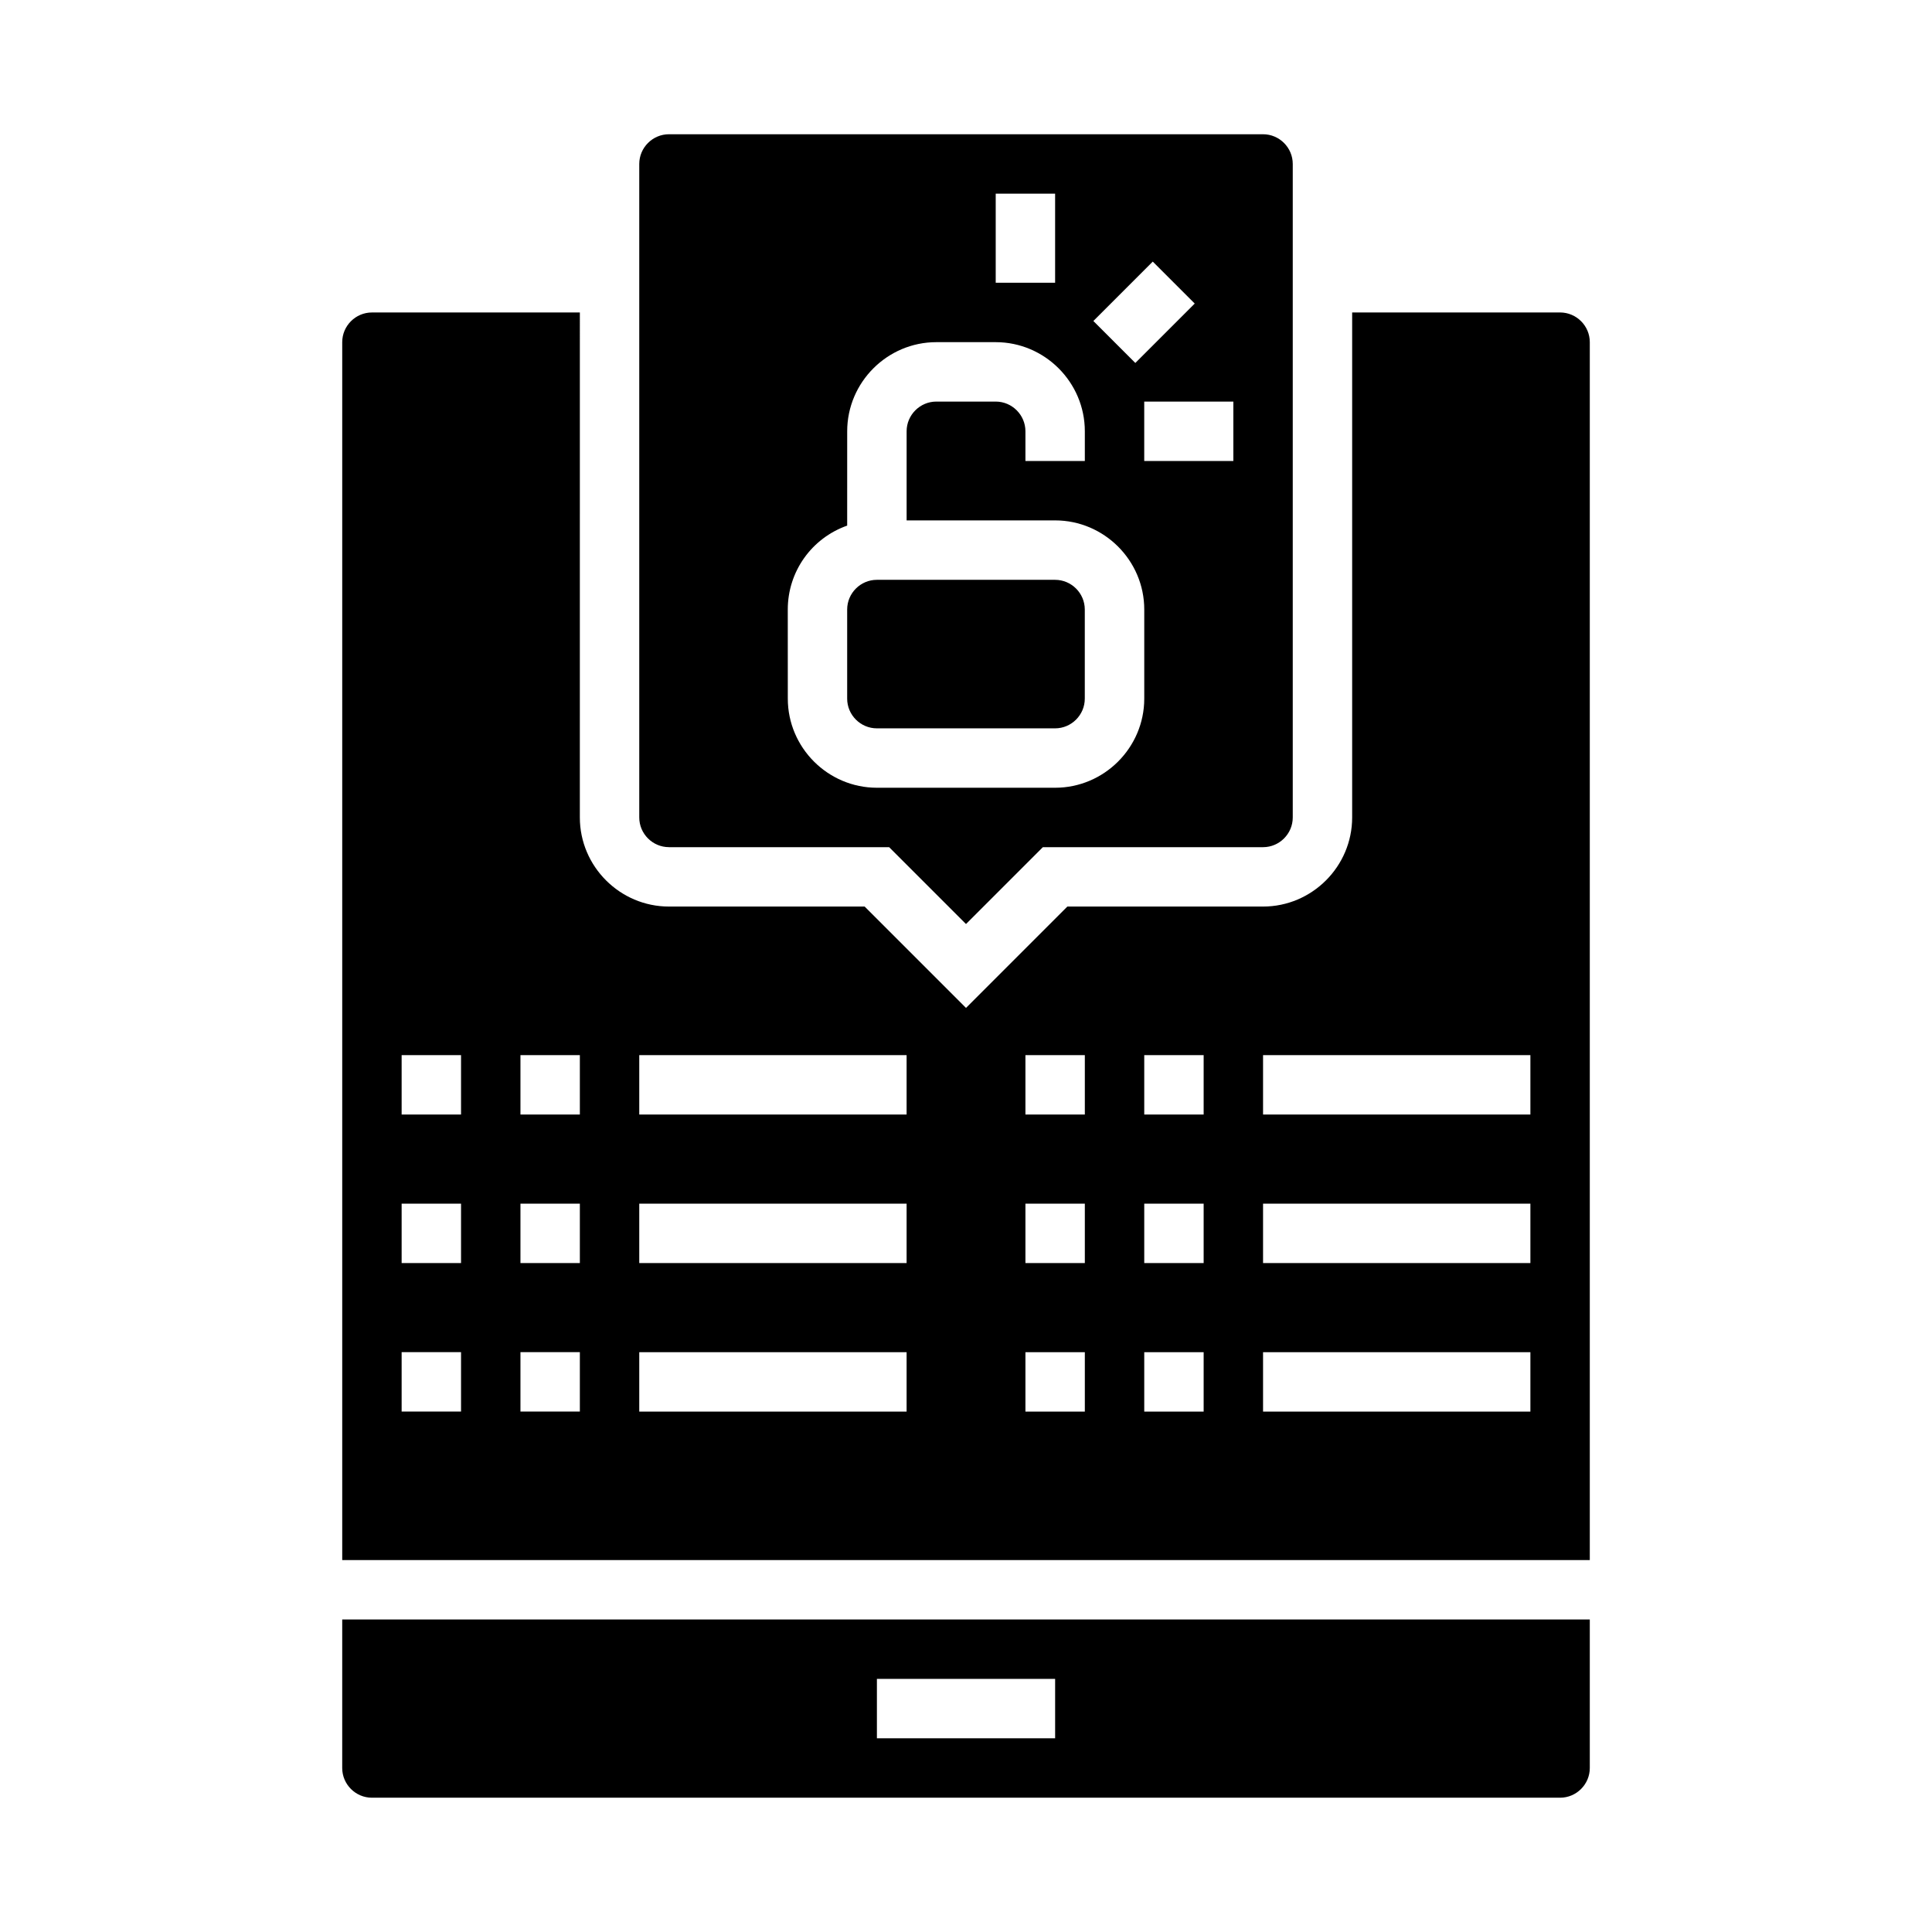
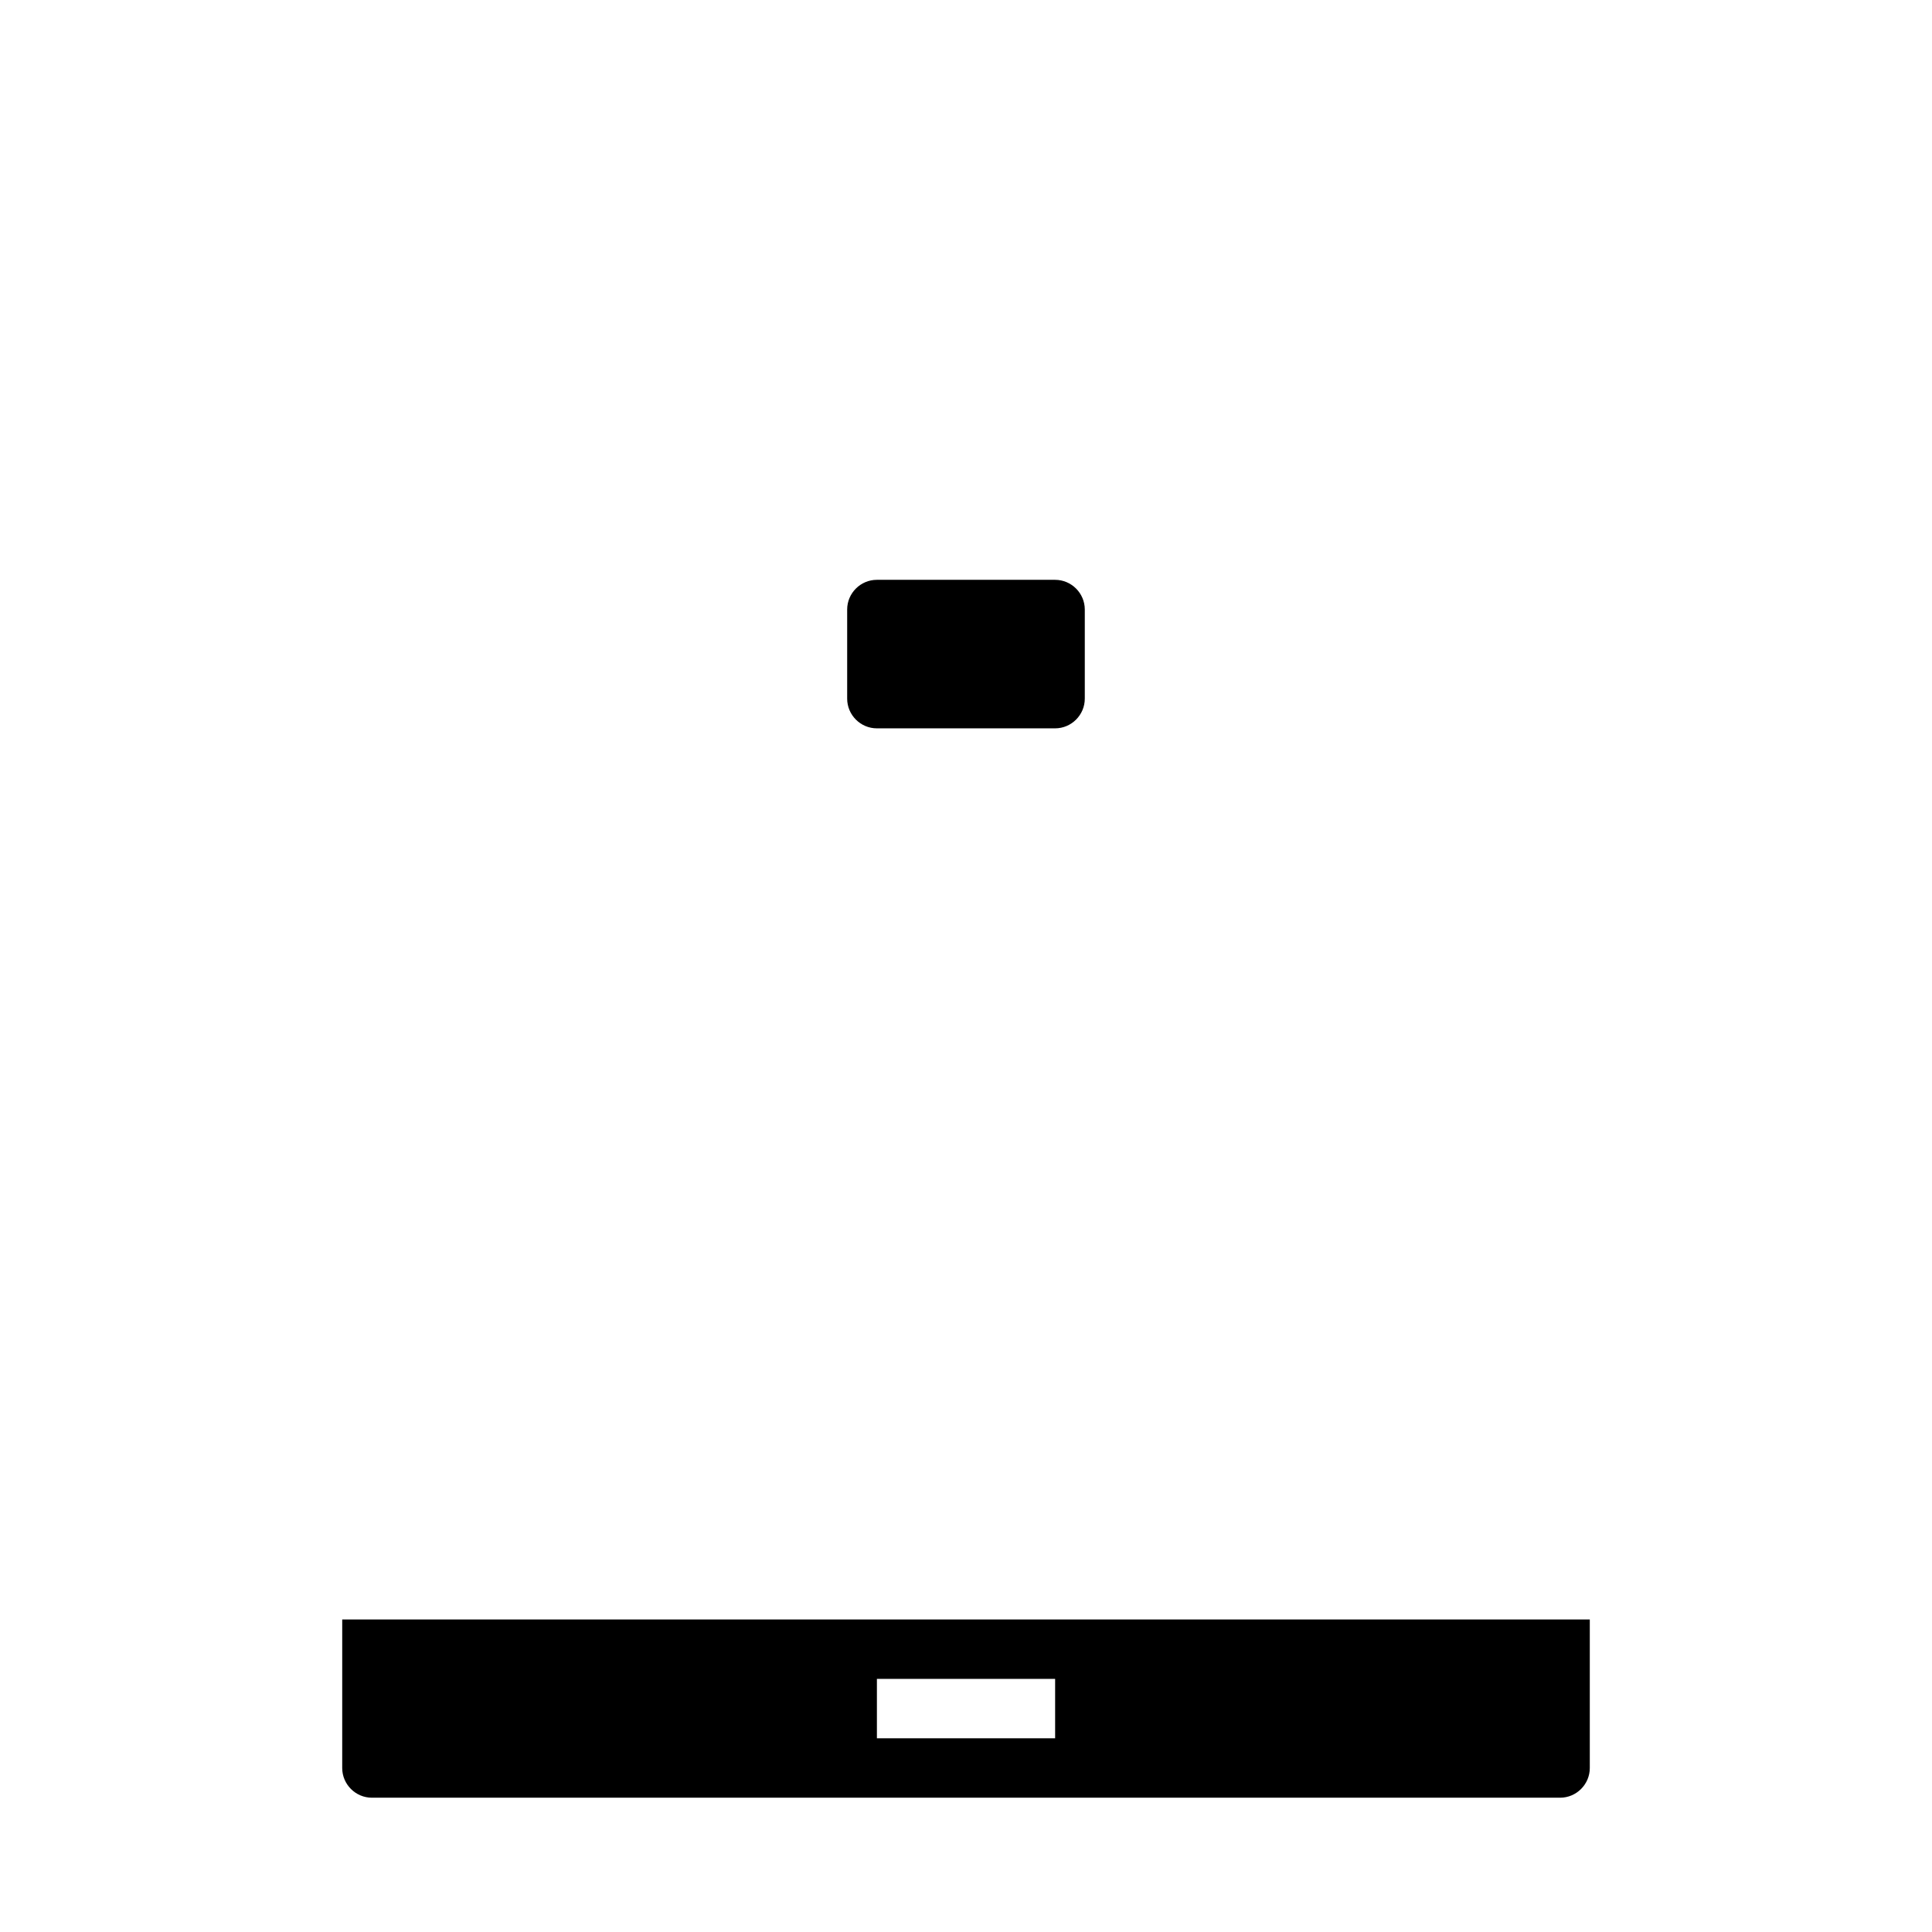
<svg xmlns="http://www.w3.org/2000/svg" fill="#000000" width="800px" height="800px" version="1.1" viewBox="144 144 512 512">
  <g>
-     <path d="m321.28 368.51h58.352l20.367 20.367 20.367-20.367h58.355c4.328 0 7.871-3.543 7.871-7.871v-173.19c0-4.328-3.543-7.871-7.871-7.871h-157.44c-4.328 0-7.871 3.543-7.871 7.871v173.18c0 4.332 3.543 7.875 7.871 7.875zm149.57-102.34h-23.617v-15.742h23.617zm-21.355-52.844 11.121 11.121-15.742 15.742-11.121-11.121zm-41.621-18.008h15.742v23.617h-15.742zm-55.105 110.21c0-10.035 6.297-18.895 15.742-22.238l0.004-24.996c0-12.988 10.629-23.617 23.617-23.617h15.742c12.988 0 23.617 10.629 23.617 23.617v7.871h-15.742v-7.871c0-4.328-3.543-7.871-7.871-7.871h-15.742c-4.328 0-7.871 3.543-7.871 7.871v23.617h39.359c12.988 0 23.617 10.629 23.617 23.617v23.617c0 12.988-10.629 23.617-23.617 23.617h-47.23c-12.988 0-23.617-10.629-23.617-23.617z" />
-     <path d="m557.44 226.81h-55.105v133.82c0 12.988-10.629 23.617-23.617 23.617h-51.855l-26.859 26.863-26.863-26.863h-51.859c-12.988 0-23.617-10.629-23.617-23.617l0.004-133.82h-55.105c-4.328 0-7.871 3.543-7.871 7.871v322.75h330.62v-322.75c0-4.332-3.543-7.875-7.875-7.875zm-291.26 291.27h-15.742v-15.742h15.742zm0-39.359h-15.742v-15.742h15.742zm0-39.359h-15.742v-15.742h15.742zm31.488 78.719h-15.742v-15.742h15.742zm0-39.359h-15.742v-15.742h15.742zm0-39.359h-15.742v-15.742h15.742zm86.59 78.719h-70.848v-15.742h70.848zm0-39.359h-70.848v-15.742h70.848zm0-39.359h-70.848v-15.742h70.848zm47.234 78.719h-15.742v-15.742h15.742zm0-39.359h-15.742v-15.742h15.742zm0-39.359h-15.742v-15.742h15.742zm31.488 78.719h-15.742v-15.742h15.742zm0-39.359h-15.742v-15.742h15.742zm0-39.359h-15.742v-15.742h15.742zm86.59 78.719h-70.848v-15.742h70.848zm0-39.359h-70.848v-15.742h70.848zm0-39.359h-70.848v-15.742h70.848z" />
    <path d="m376.38 297.66h47.23c4.328 0 7.871 3.543 7.871 7.871v23.617c0 4.328-3.543 7.871-7.871 7.871h-47.23c-4.328 0-7.871-3.543-7.871-7.871v-23.617c0-4.332 3.543-7.871 7.871-7.871z" />
    <path d="m234.69 612.54c0 4.328 3.543 7.871 7.871 7.871h314.88c4.328 0 7.871-3.543 7.871-7.871v-39.359h-330.62zm141.7-23.617h47.23v15.742h-47.23z" />
  </g>
</svg>